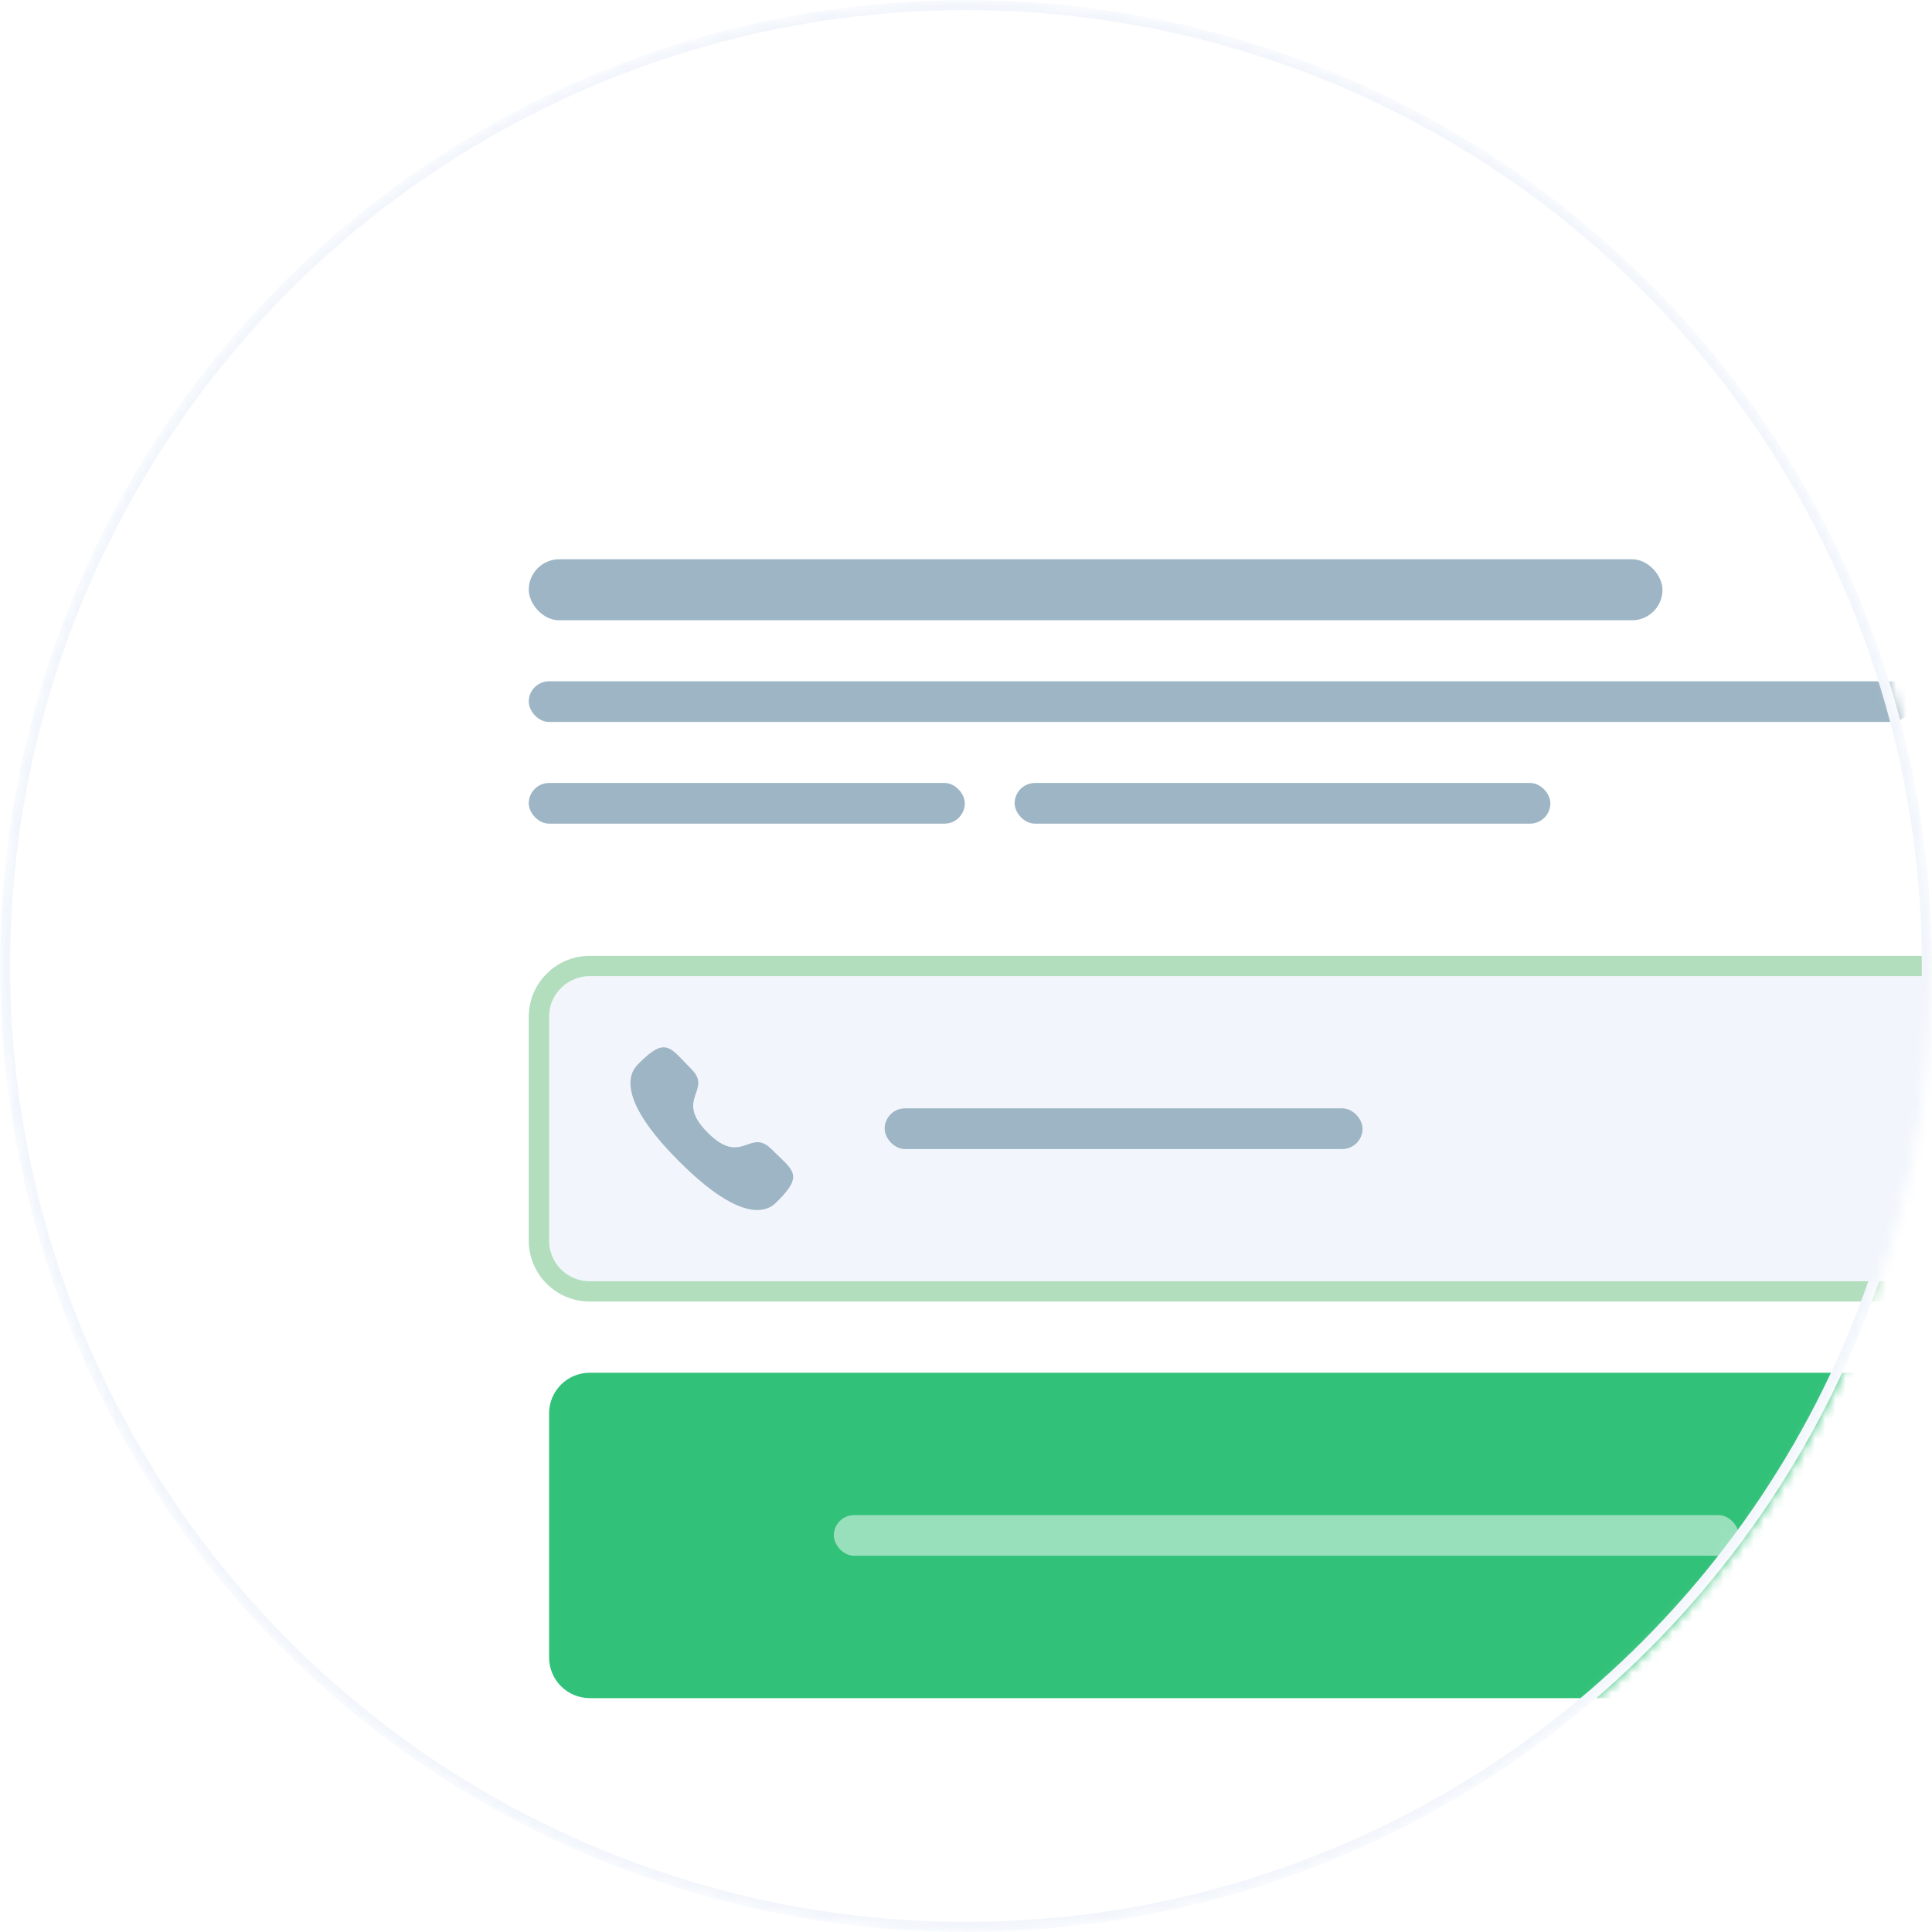
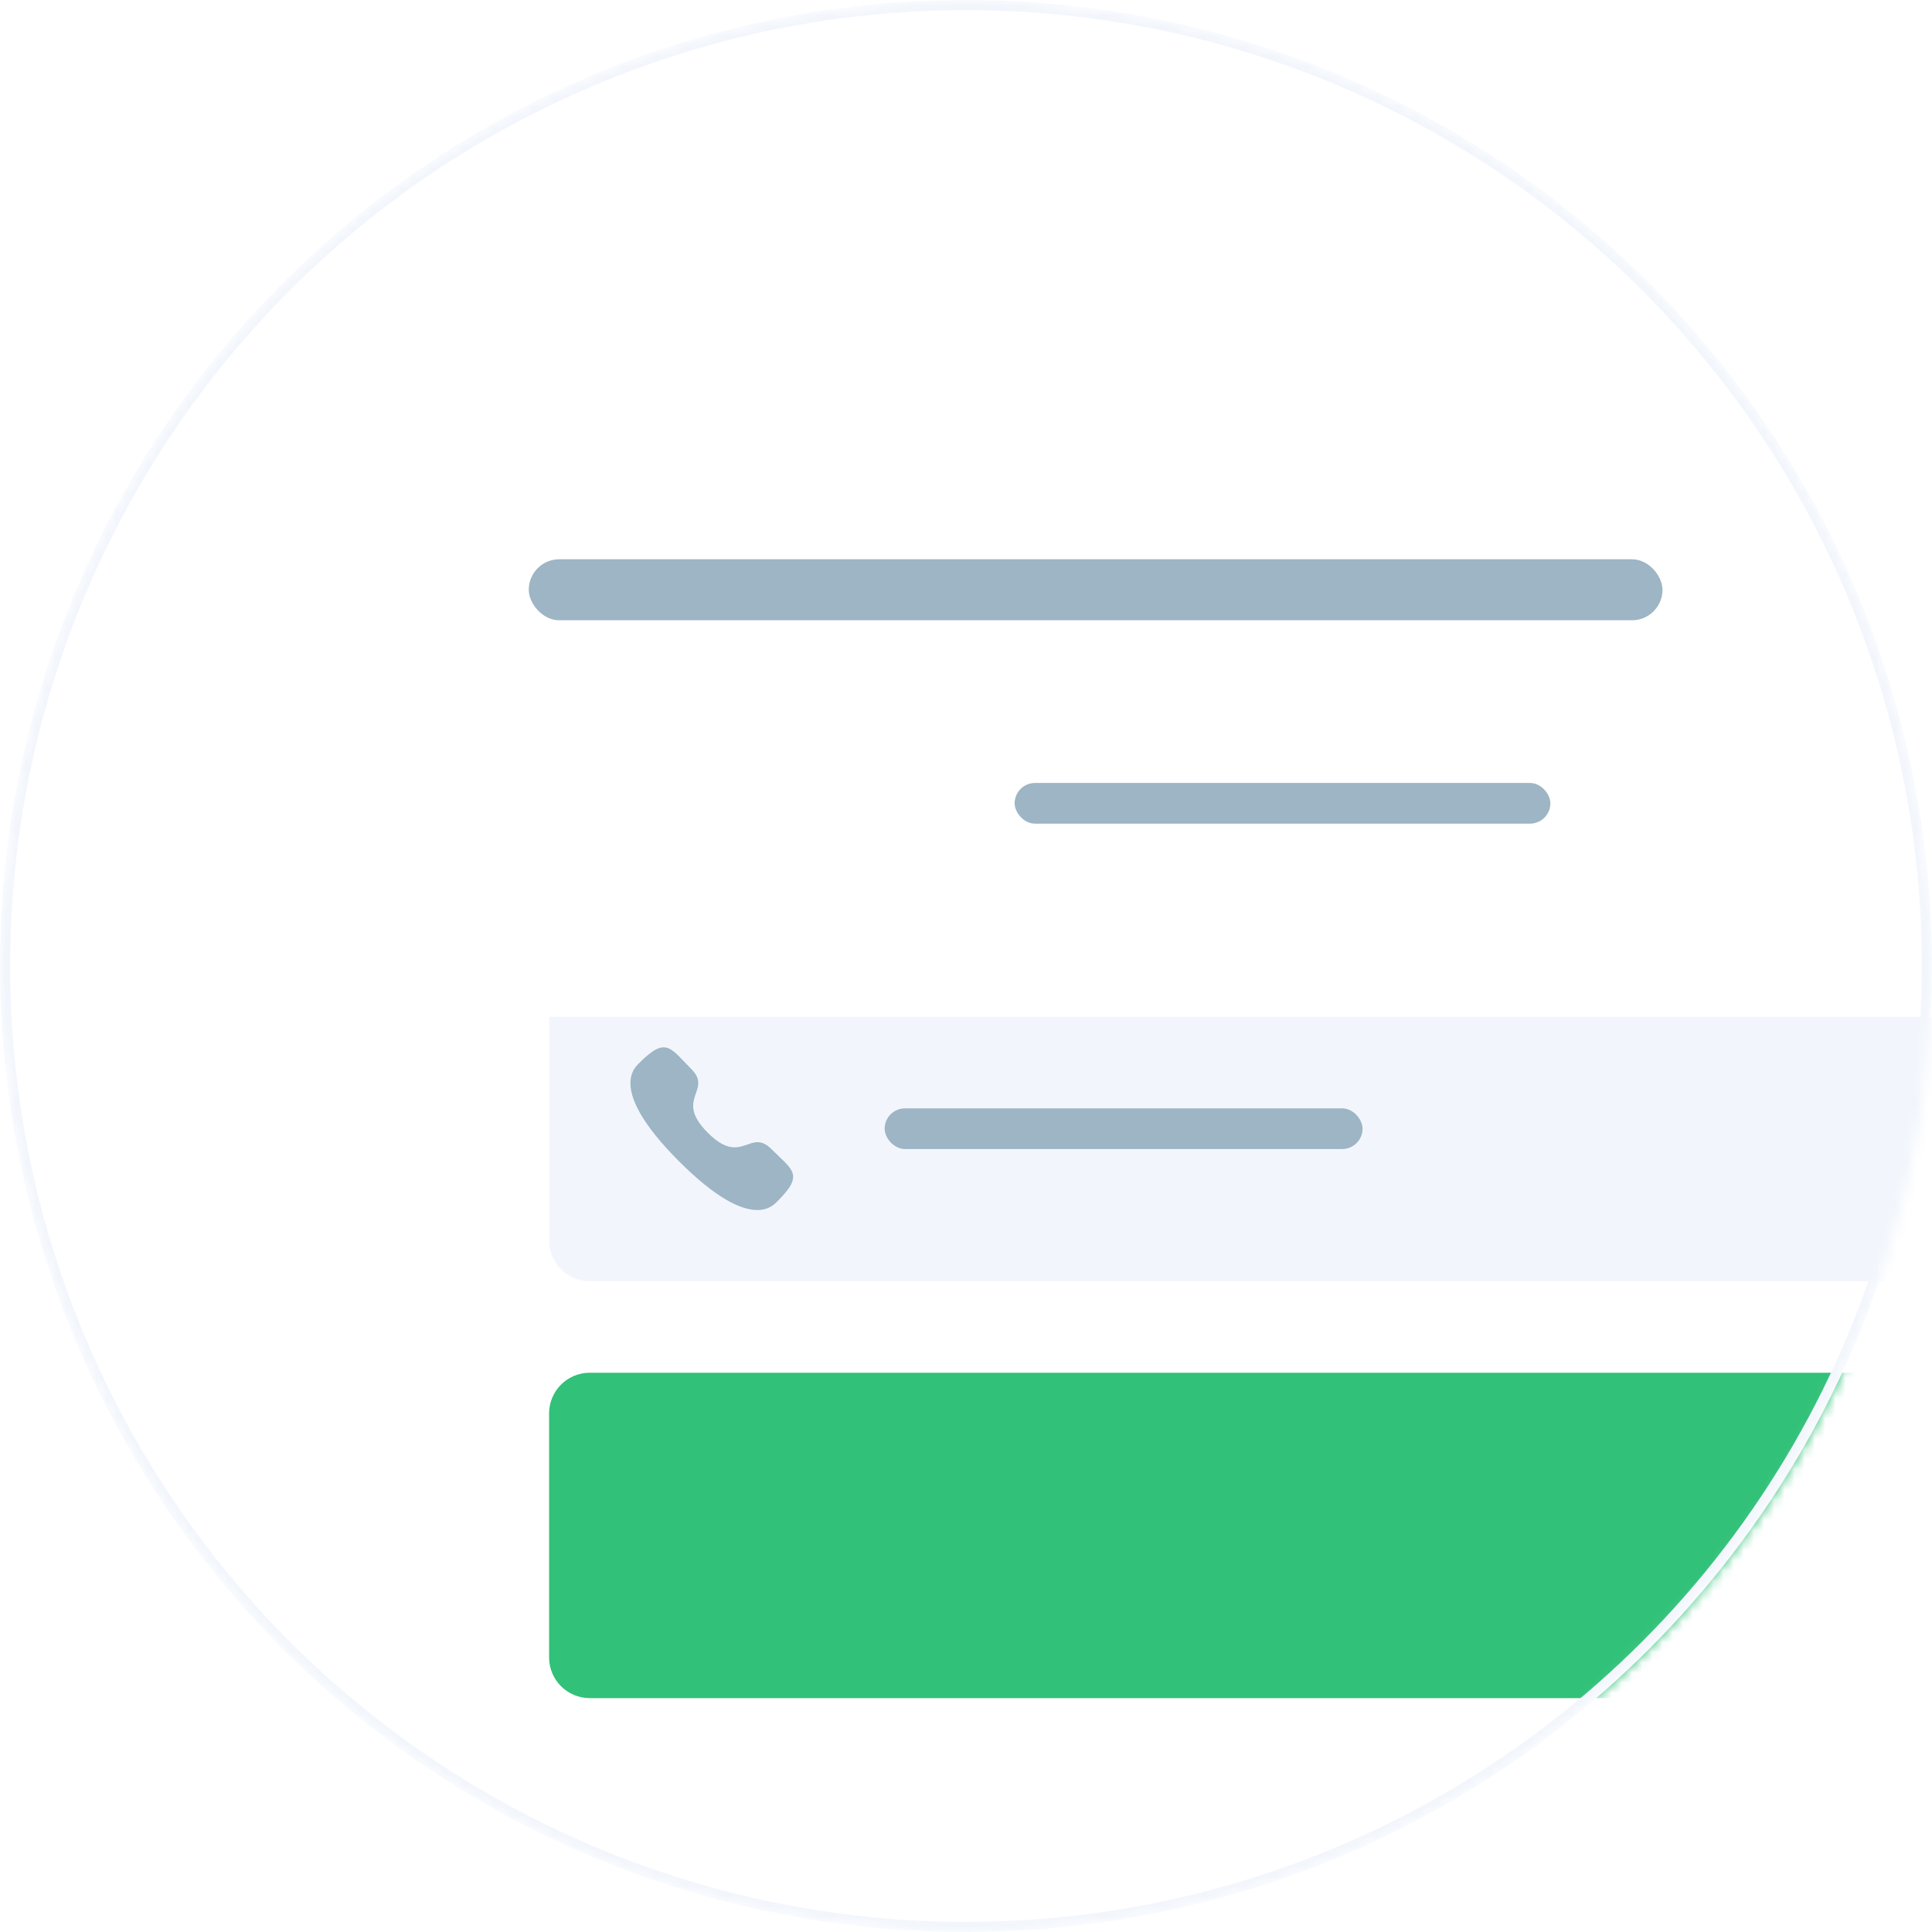
<svg xmlns="http://www.w3.org/2000/svg" width="190" height="190" viewBox="0 0 190 190" fill="none">
  <mask id="mask0_1224_1794" style="mask-type:alpha" maskUnits="userSpaceOnUse" x="0" y="0" width="190" height="190">
    <circle cx="95" cy="95" r="94.5" fill="white" stroke="#F2F6FC" />
  </mask>
  <g mask="url(#mask0_1224_1794)">
    <g filter="url(#filter0_d_1224_1794)">
-       <path d="M31 40C31 35.582 34.582 32 39 32H201C205.418 32 209 35.582 209 40V195C209 199.418 205.418 203 201 203H39C34.582 203 31 199.418 31 195V40Z" fill="white" />
-     </g>
-     <path d="M54 100C54 97.791 55.791 96 58 96H190C192.209 96 194 97.791 194 100V122C194 124.209 192.209 126 190 126H58C55.791 126 54 124.209 54 122V100Z" fill="#F2F6FC" />
-     <path d="M58 95C55.239 95 53 97.239 53 100V122C53 124.761 55.239 127 58 127H190C192.761 127 195 124.761 195 122V100C195 97.239 192.761 95 190 95H58Z" stroke="#66BE7E" stroke-opacity="0.5" stroke-width="2" />
+       </g>
+     <path d="M54 100H190C192.209 96 194 97.791 194 100V122C194 124.209 192.209 126 190 126H58C55.791 126 54 124.209 54 122V100Z" fill="#F2F6FC" />
    <path d="M54 139C54 136.791 55.791 135 58 135H190C192.209 135 194 136.791 194 139V163C194 165.209 192.209 167 190 167H58C55.791 167 54 165.209 54 163V139Z" fill="#31C178" />
    <path fill-rule="evenodd" clip-rule="evenodd" d="M69.606 111.398C72.965 114.756 73.727 110.871 75.866 113.008C77.928 115.07 79.113 115.483 76.5 118.095C76.173 118.357 74.094 121.521 66.787 114.217C59.479 106.911 62.641 104.829 62.904 104.502C65.523 101.883 65.929 103.075 67.991 105.137C70.13 107.275 66.246 108.04 69.606 111.398Z" fill="#9DB5C4" />
-     <rect x="52" y="67" width="136" height="4" rx="2" fill="#9DB5C4" />
-     <rect x="52" y="77" width="42.883" height="4" rx="2" fill="#9DB5C4" />
    <rect x="99.784" y="77" width="52.685" height="4" rx="2" fill="#9DB5C4" />
    <rect x="52" y="55" width="111.495" height="6" rx="3" fill="#9DB5C4" />
    <rect x="87" y="109" width="47" height="4" rx="2" fill="#9DB5C4" />
-     <rect opacity="0.5" x="82" y="149" width="89" height="4" rx="2" fill="white" />
    <circle cx="95" cy="95" r="94.5" stroke="#F2F6FC" />
  </g>
  <defs>
    <filter id="filter0_d_1224_1794" x="-39" y="-38" width="318" height="311" filterUnits="userSpaceOnUse" color-interpolation-filters="sRGB">
      <feFlood flood-opacity="0" result="BackgroundImageFix" />
      <feColorMatrix in="SourceAlpha" type="matrix" values="0 0 0 0 0 0 0 0 0 0 0 0 0 0 0 0 0 0 127 0" result="hardAlpha" />
      <feOffset />
      <feGaussianBlur stdDeviation="35" />
      <feColorMatrix type="matrix" values="0 0 0 0 0.667 0 0 0 0 0.776 0 0 0 0 0.827 0 0 0 0.42 0" />
      <feBlend mode="normal" in2="BackgroundImageFix" result="effect1_dropShadow_1224_1794" />
      <feBlend mode="normal" in="SourceGraphic" in2="effect1_dropShadow_1224_1794" result="shape" />
    </filter>
  </defs>
</svg>